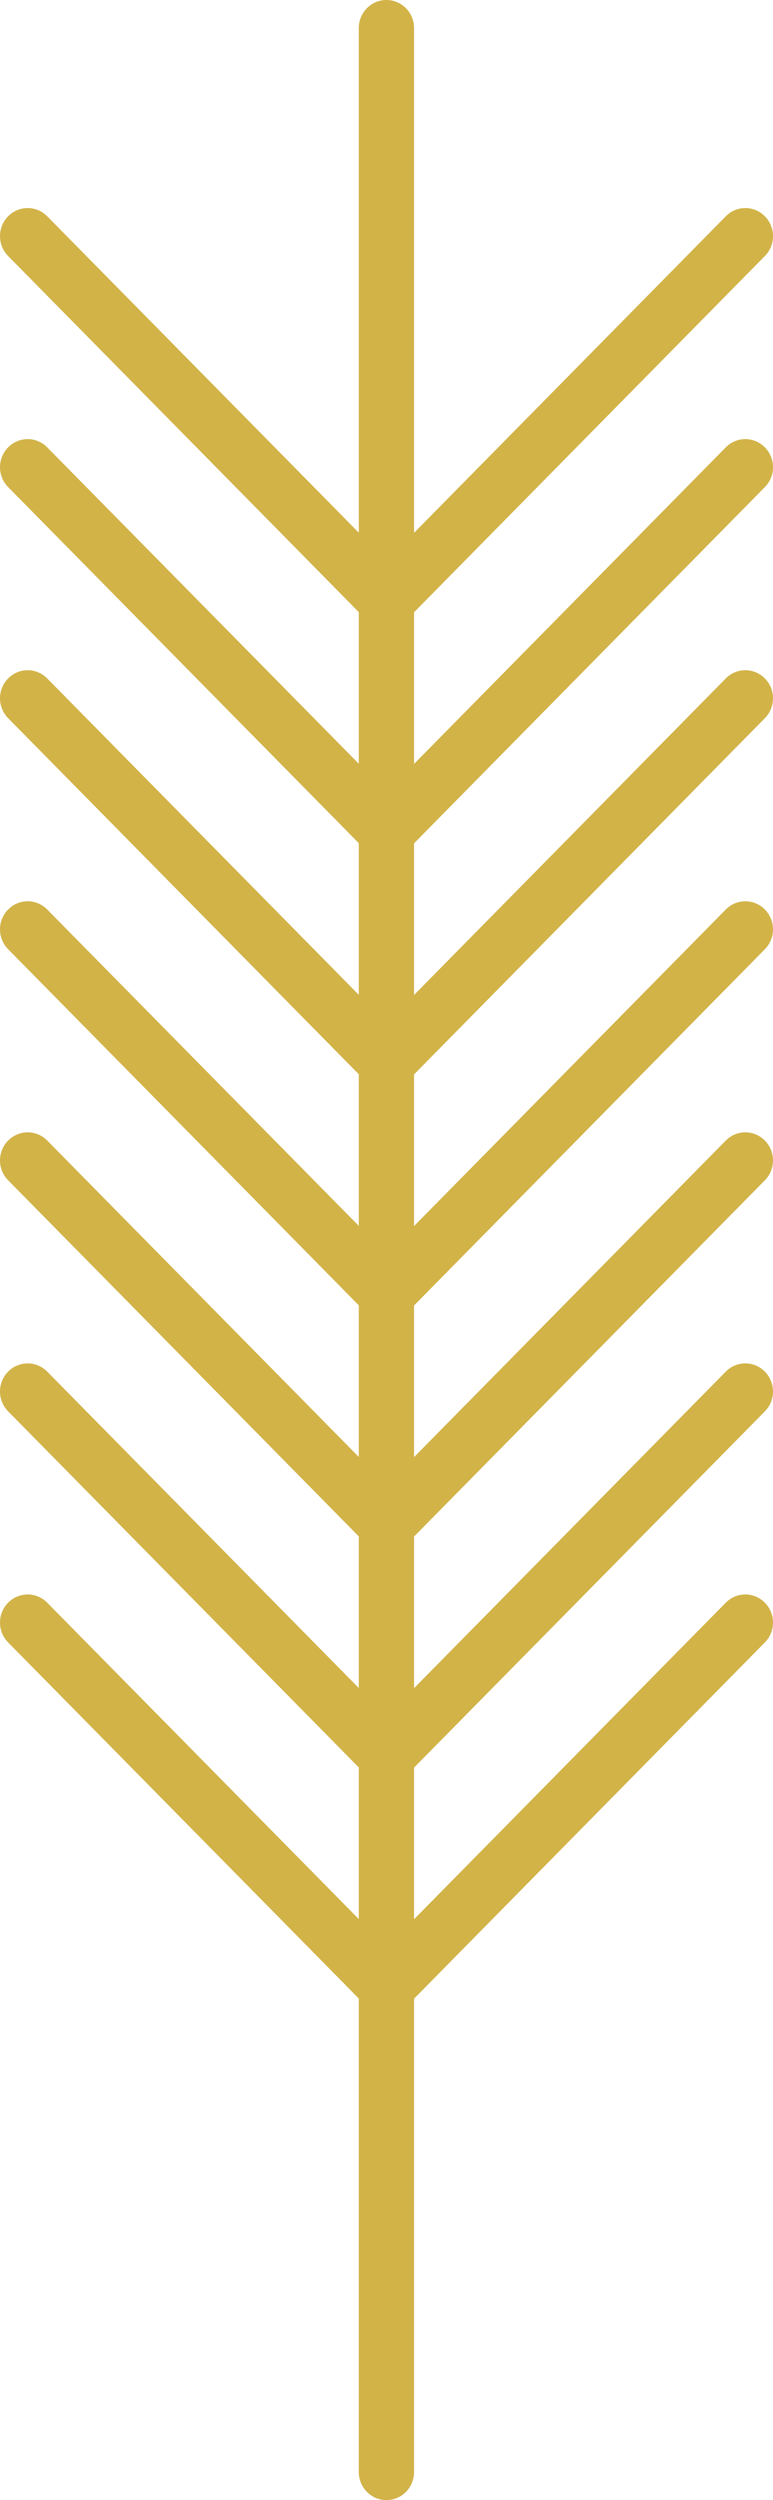
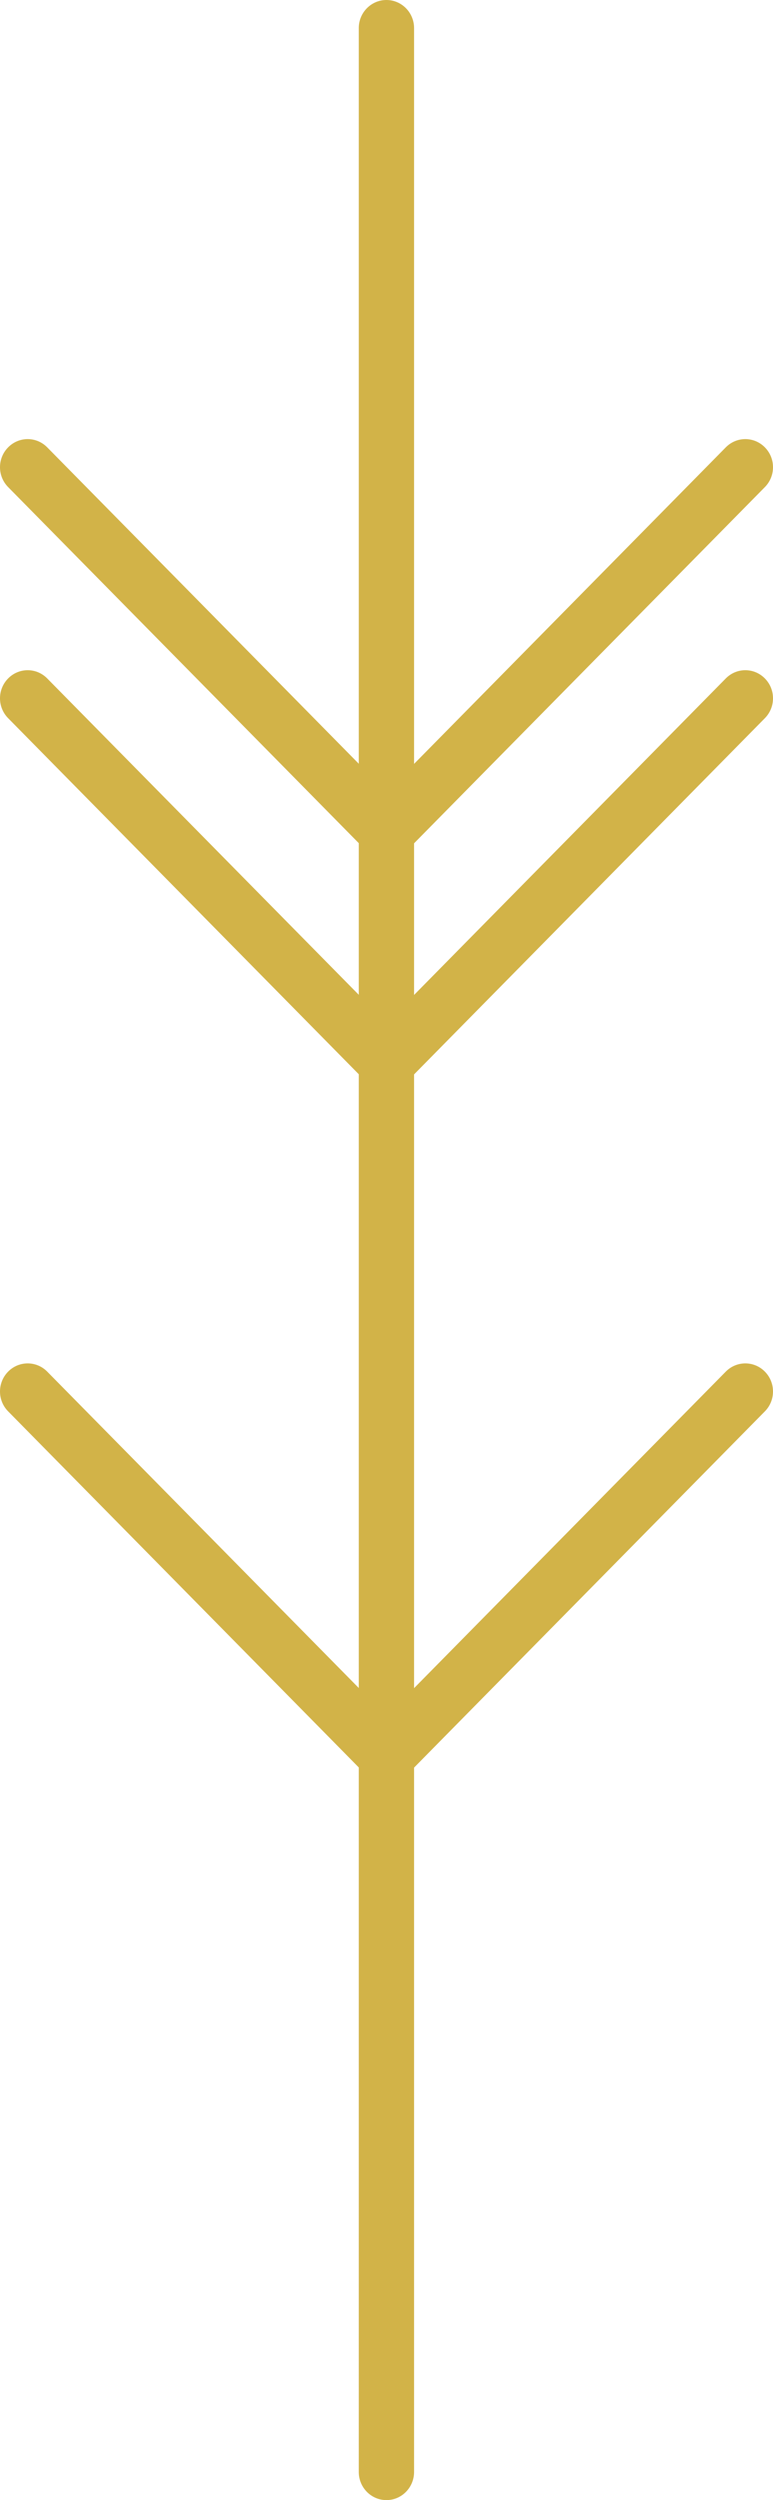
<svg xmlns="http://www.w3.org/2000/svg" width="30" height="97" viewBox="0 0 30 97" fill="none">
-   <path d="M14.997 24.389C14.721 24.389 14.448 24.283 14.239 24.069L0.315 9.933C-0.105 9.507 -0.105 8.819 0.315 8.392C0.735 7.966 1.413 7.966 1.833 8.392L15 21.759L28.167 8.392C28.587 7.966 29.265 7.966 29.685 8.392C30.105 8.819 30.105 9.507 29.685 9.933L15.761 24.069C15.552 24.28 15.276 24.389 15.003 24.389H14.997Z" fill="#D2B348" />
  <path d="M14.997 33.354C14.721 33.354 14.448 33.248 14.239 33.033L0.315 18.898C-0.105 18.471 -0.105 17.783 0.315 17.357C0.735 16.93 1.413 16.93 1.833 17.357L15 30.724L28.167 17.357C28.587 16.93 29.265 16.93 29.685 17.357C30.105 17.783 30.105 18.471 29.685 18.898L15.761 33.033C15.552 33.245 15.276 33.354 15.003 33.354H14.997Z" fill="#D2B348" />
  <path d="M14.997 42.32C14.721 42.32 14.448 42.214 14.239 41.999L0.315 27.864C-0.105 27.437 -0.105 26.749 0.315 26.323C0.735 25.896 1.413 25.896 1.833 26.323L15 39.689L28.167 26.323C28.587 25.896 29.265 25.896 29.685 26.323C30.105 26.749 30.105 27.437 29.685 27.864L15.761 41.999C15.552 42.211 15.276 42.32 15.003 42.32H14.997Z" fill="#D2B348" />
-   <path d="M14.997 51.285C14.721 51.285 14.448 51.179 14.239 50.964L0.315 36.828C-0.105 36.402 -0.105 35.714 0.315 35.288C0.735 34.861 1.413 34.861 1.833 35.288L15 48.654L28.167 35.288C28.587 34.861 29.265 34.861 29.685 35.288C30.105 35.714 30.105 36.402 29.685 36.828L15.761 50.964C15.552 51.176 15.276 51.285 15.003 51.285H14.997Z" fill="#D2B348" />
-   <path d="M14.997 60.249C14.721 60.249 14.448 60.144 14.239 59.929L0.315 45.793C-0.105 45.367 -0.105 44.679 0.315 44.252C0.735 43.826 1.413 43.826 1.833 44.252L15 57.619L28.167 44.252C28.587 43.826 29.265 43.826 29.685 44.252C30.105 44.679 30.105 45.367 29.685 45.793L15.761 59.929C15.552 60.141 15.276 60.249 15.003 60.249H14.997Z" fill="#D2B348" />
  <path d="M14.997 69.214C14.721 69.214 14.448 69.109 14.239 68.894L0.315 54.758C-0.105 54.332 -0.105 53.644 0.315 53.217C0.735 52.791 1.413 52.791 1.833 53.217L15 66.584L28.167 53.217C28.587 52.791 29.265 52.791 29.685 53.217C30.105 53.644 30.105 54.332 29.685 54.758L15.761 68.894C15.552 69.105 15.276 69.214 15.003 69.214H14.997Z" fill="#D2B348" />
-   <path d="M14.997 78.179C14.721 78.179 14.448 78.073 14.239 77.859L0.315 63.723C-0.105 63.297 -0.105 62.609 0.315 62.182C0.735 61.756 1.413 61.756 1.833 62.182L15 75.549L28.167 62.182C28.587 61.756 29.265 61.756 29.685 62.182C30.105 62.609 30.105 63.297 29.685 63.723L15.761 77.859C15.552 78.07 15.276 78.179 15.003 78.179H14.997Z" fill="#D2B348" />
  <path d="M14.997 97C14.405 97 13.924 96.511 13.924 95.91V1.089C13.924 0.489 14.405 0 14.997 0C15.589 0 16.07 0.489 16.07 1.089V95.91C16.07 96.511 15.589 97 14.997 97Z" fill="#D2B348" />
</svg>